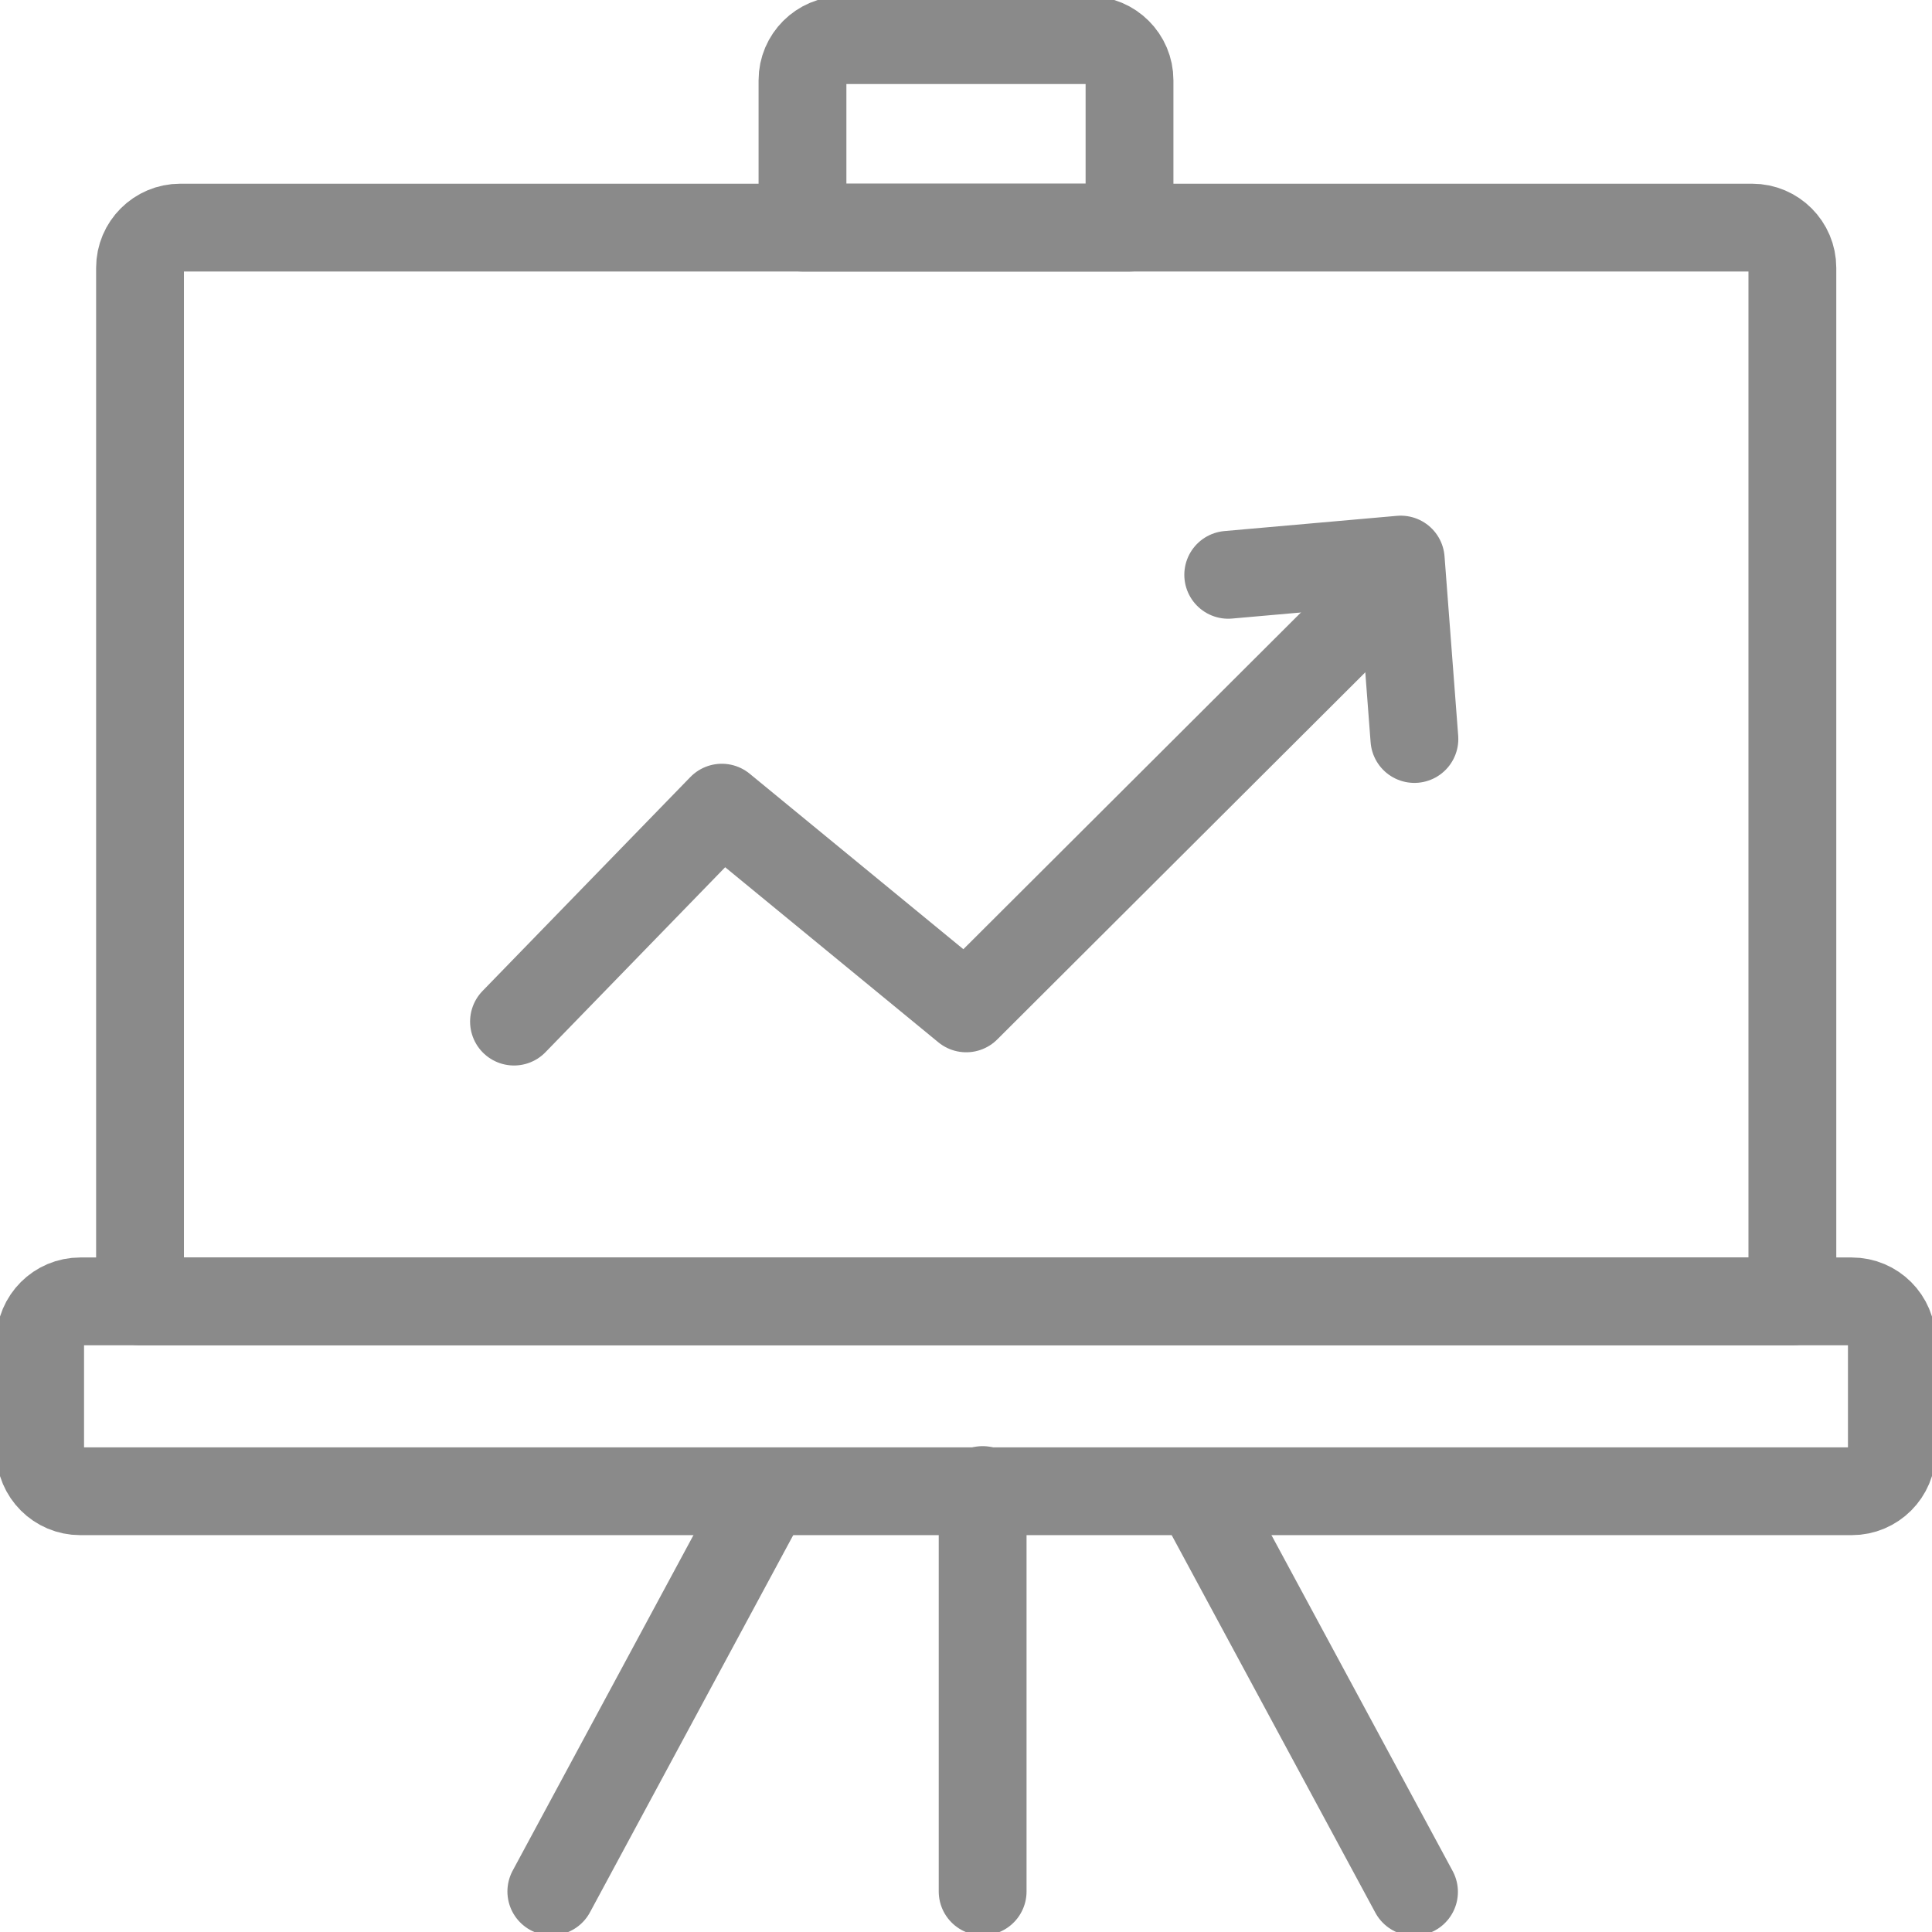
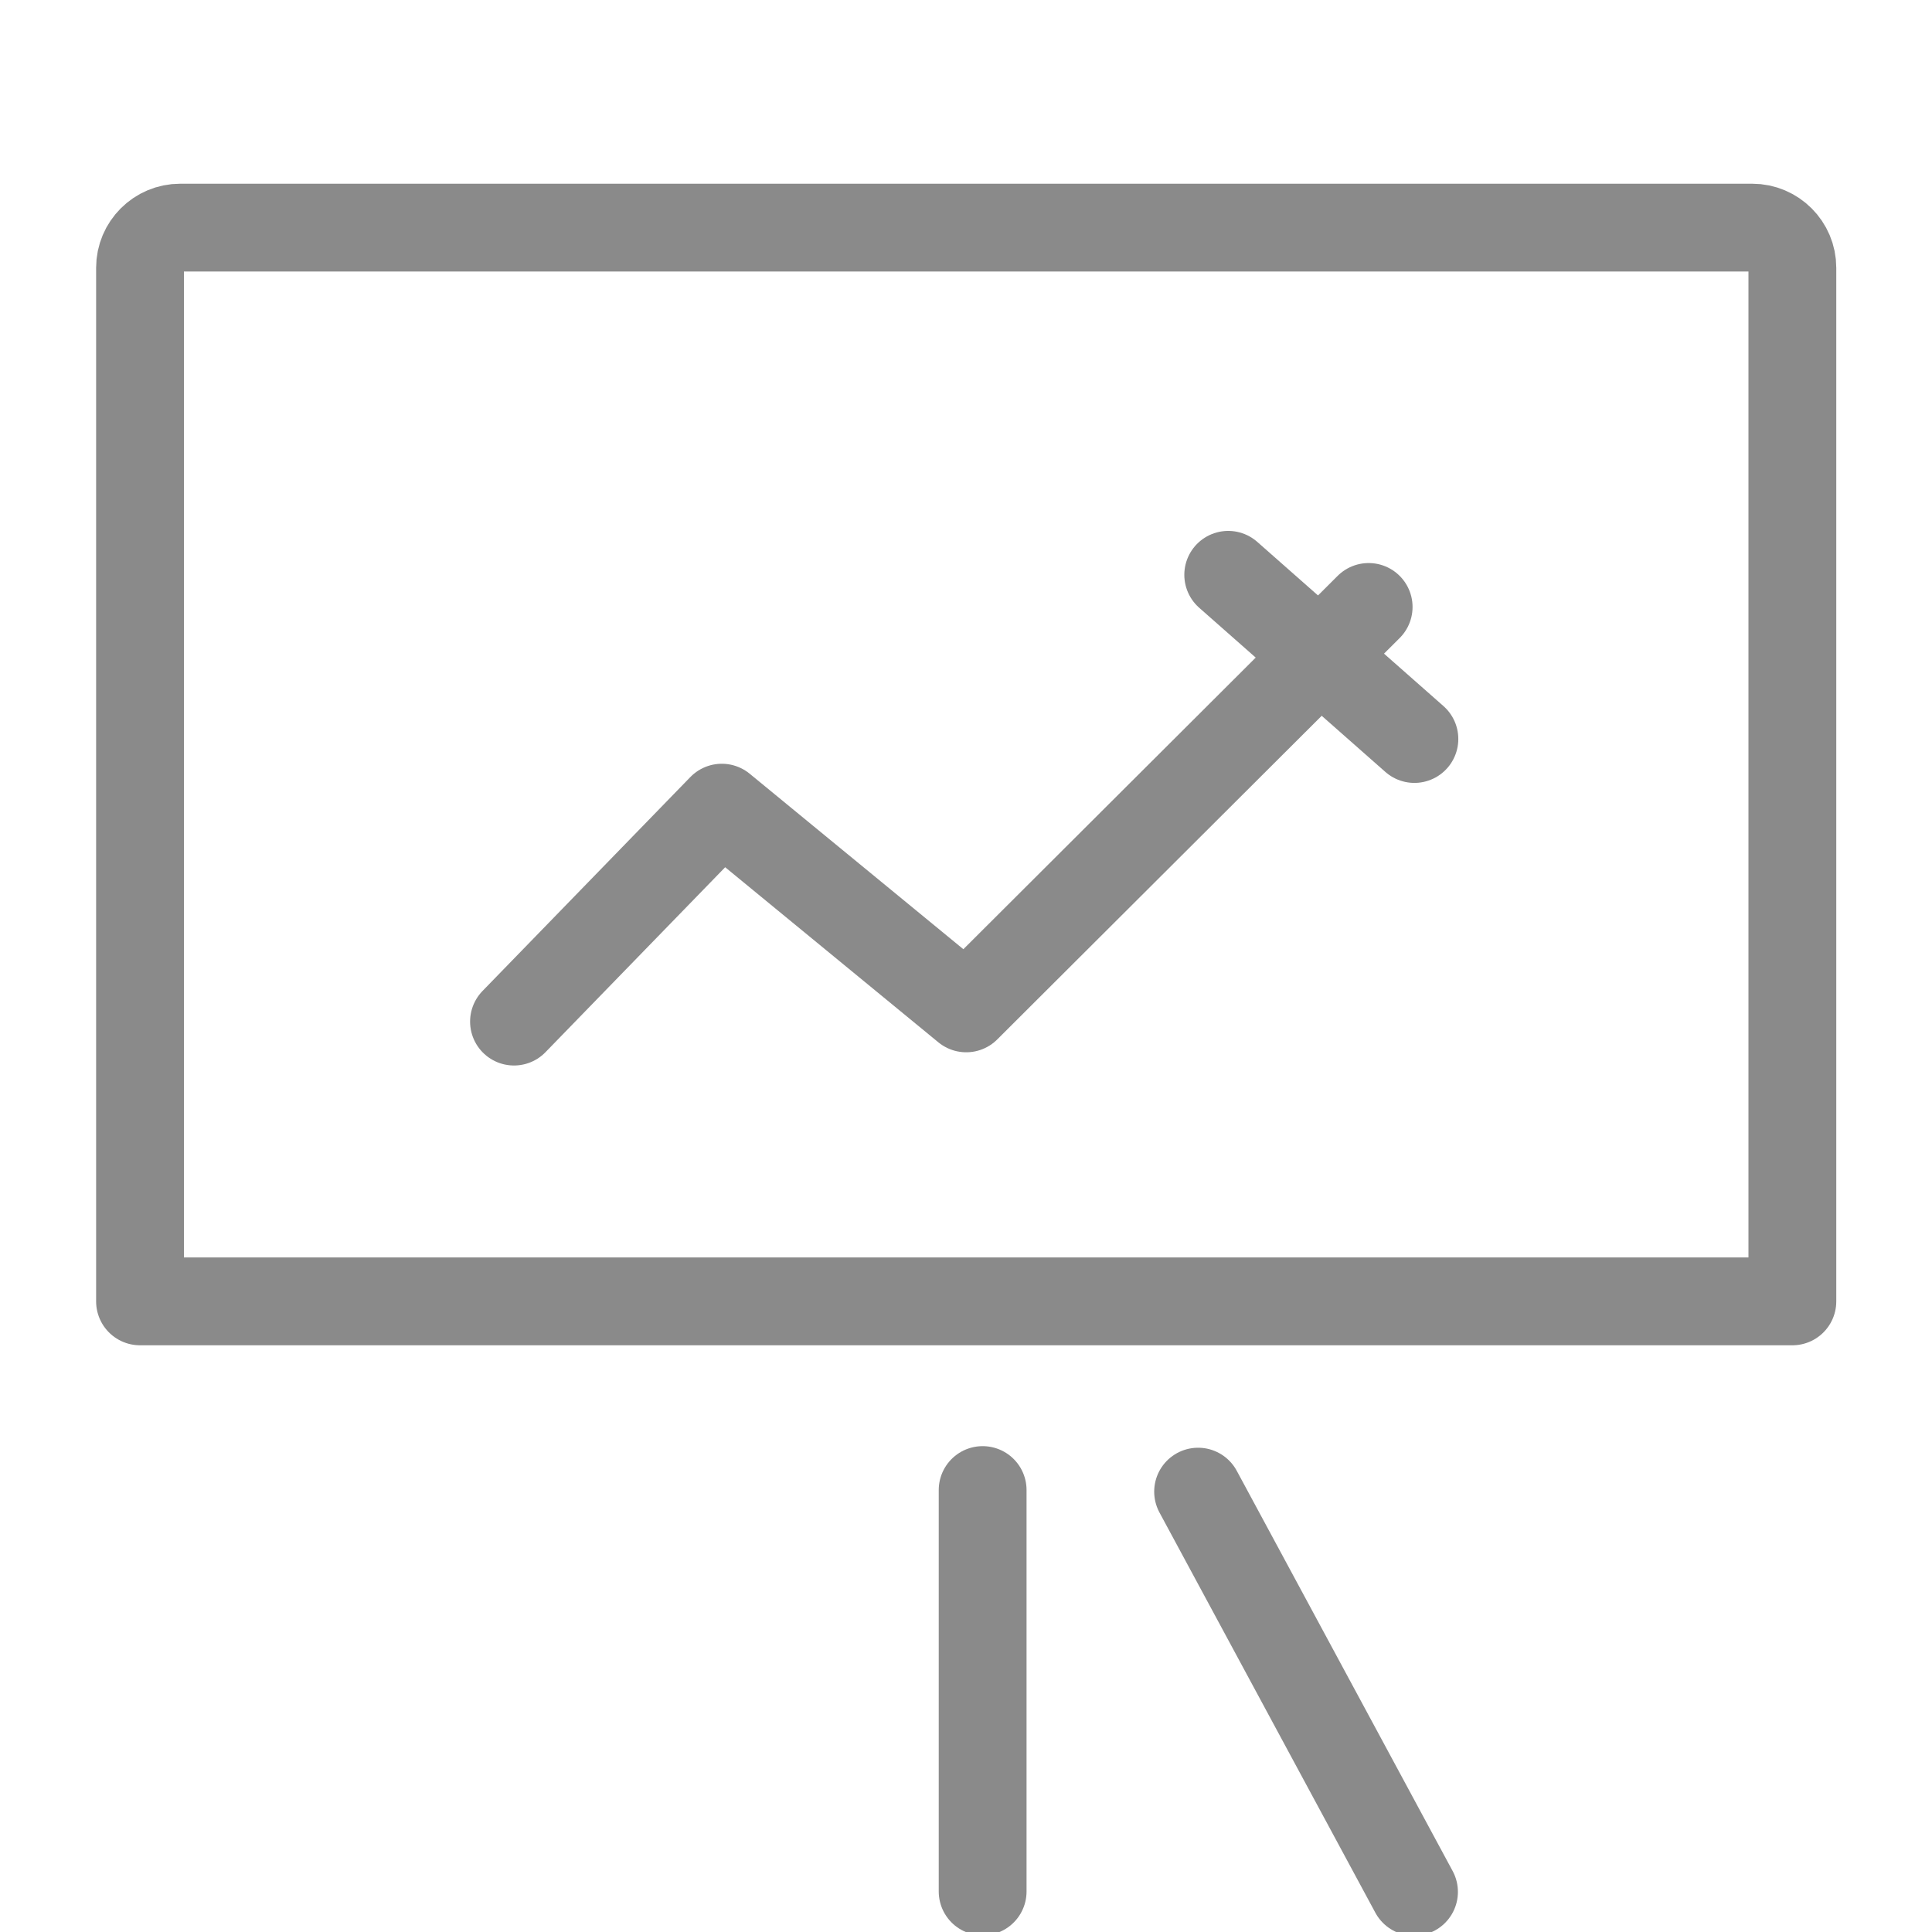
<svg xmlns="http://www.w3.org/2000/svg" width="44" height="44" viewBox="0 0 44 44" fill="none">
  <g id="Layer_2" clip-path="url(#clip0_1059_186)">
-     <path id="Vector" d="M42.172 29.638H1.828C1.323 29.638 0.914 30.047 0.914 30.552V33.048C0.914 33.553 1.323 33.962 1.828 33.962H42.172C42.677 33.962 43.086 33.553 43.086 33.048V30.552C43.086 30.047 42.677 29.638 42.172 29.638Z" stroke="#8A8A8A" stroke-width="2" stroke-linecap="round" stroke-linejoin="round" />
-     <path id="Vector_2" d="M19.19 0.914H24.81C25.313 0.914 25.724 1.325 25.724 1.828V5.183H18.276V1.828C18.276 1.325 18.688 0.914 19.19 0.914Z" stroke="#8A8A8A" stroke-width="2" stroke-linecap="round" stroke-linejoin="round" />
    <path id="Vector_3" d="M4.103 5.184H39.906C40.409 5.184 40.82 5.595 40.82 6.098V29.638H3.189V6.098C3.189 5.595 3.6 5.184 4.103 5.184Z" stroke="#8A8A8A" stroke-width="2" stroke-linecap="round" stroke-linejoin="round" />
    <path id="Vector_4" d="M22.379 43.077V33.935" stroke="#8A8A8A" stroke-width="2" stroke-linecap="round" stroke-linejoin="round" />
-     <path id="Vector_5" d="M12.556 43.077L17.463 33.971" stroke="#8A8A8A" stroke-width="2" stroke-linecap="round" stroke-linejoin="round" />
    <path id="Vector_6" d="M32.203 43.086L27.286 33.971" stroke="#8A8A8A" stroke-width="2" stroke-linecap="round" stroke-linejoin="round" />
    <path id="Vector_7" d="M11.706 23.266L16.439 18.394L22.005 22.965L31.17 13.823" stroke="#8A8A8A" stroke-width="2" stroke-linecap="round" stroke-linejoin="round" />
-     <path id="Vector_8" d="M32.212 16.83L31.901 12.744L27.972 13.091" stroke="#8A8A8A" stroke-width="2" stroke-linecap="round" stroke-linejoin="round" />
+     <path id="Vector_8" d="M32.212 16.83L27.972 13.091" stroke="#8A8A8A" stroke-width="2" stroke-linecap="round" stroke-linejoin="round" />
  </g>
  <defs>
    <clipPath id="clip0_1059_186">
      <rect width="44" height="44" fill="white" />
    </clipPath>
  </defs>
</svg>